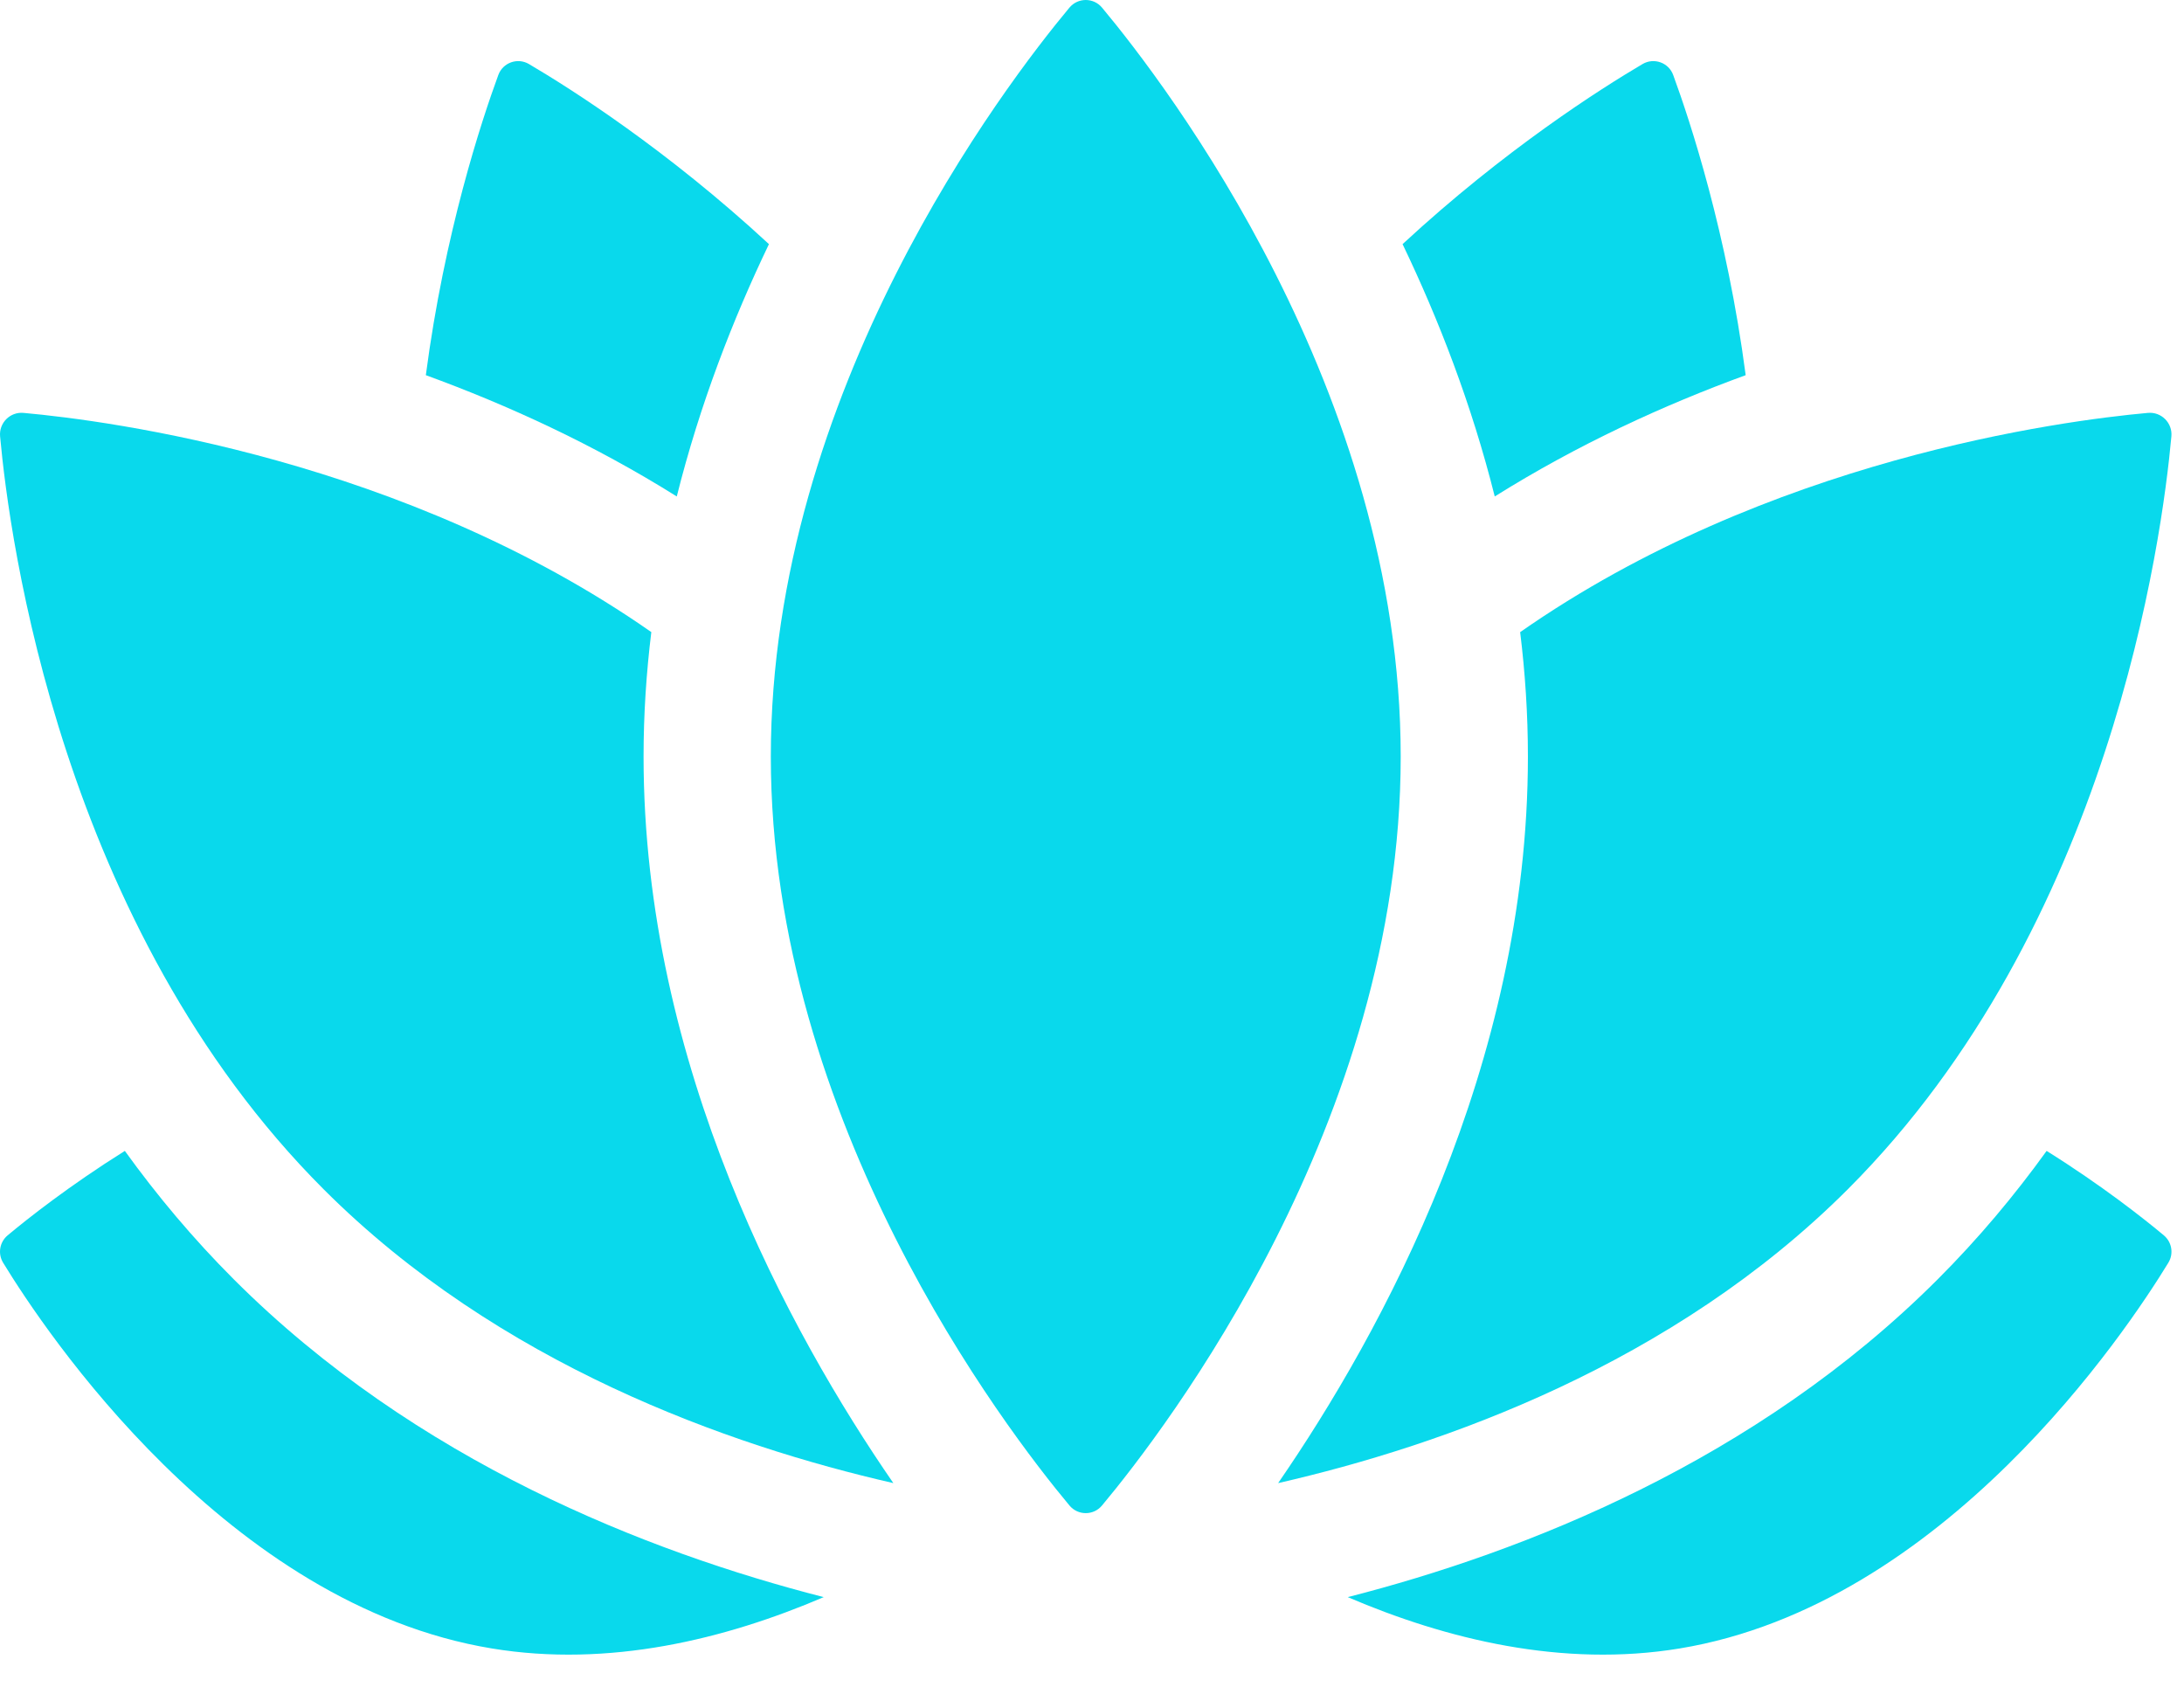
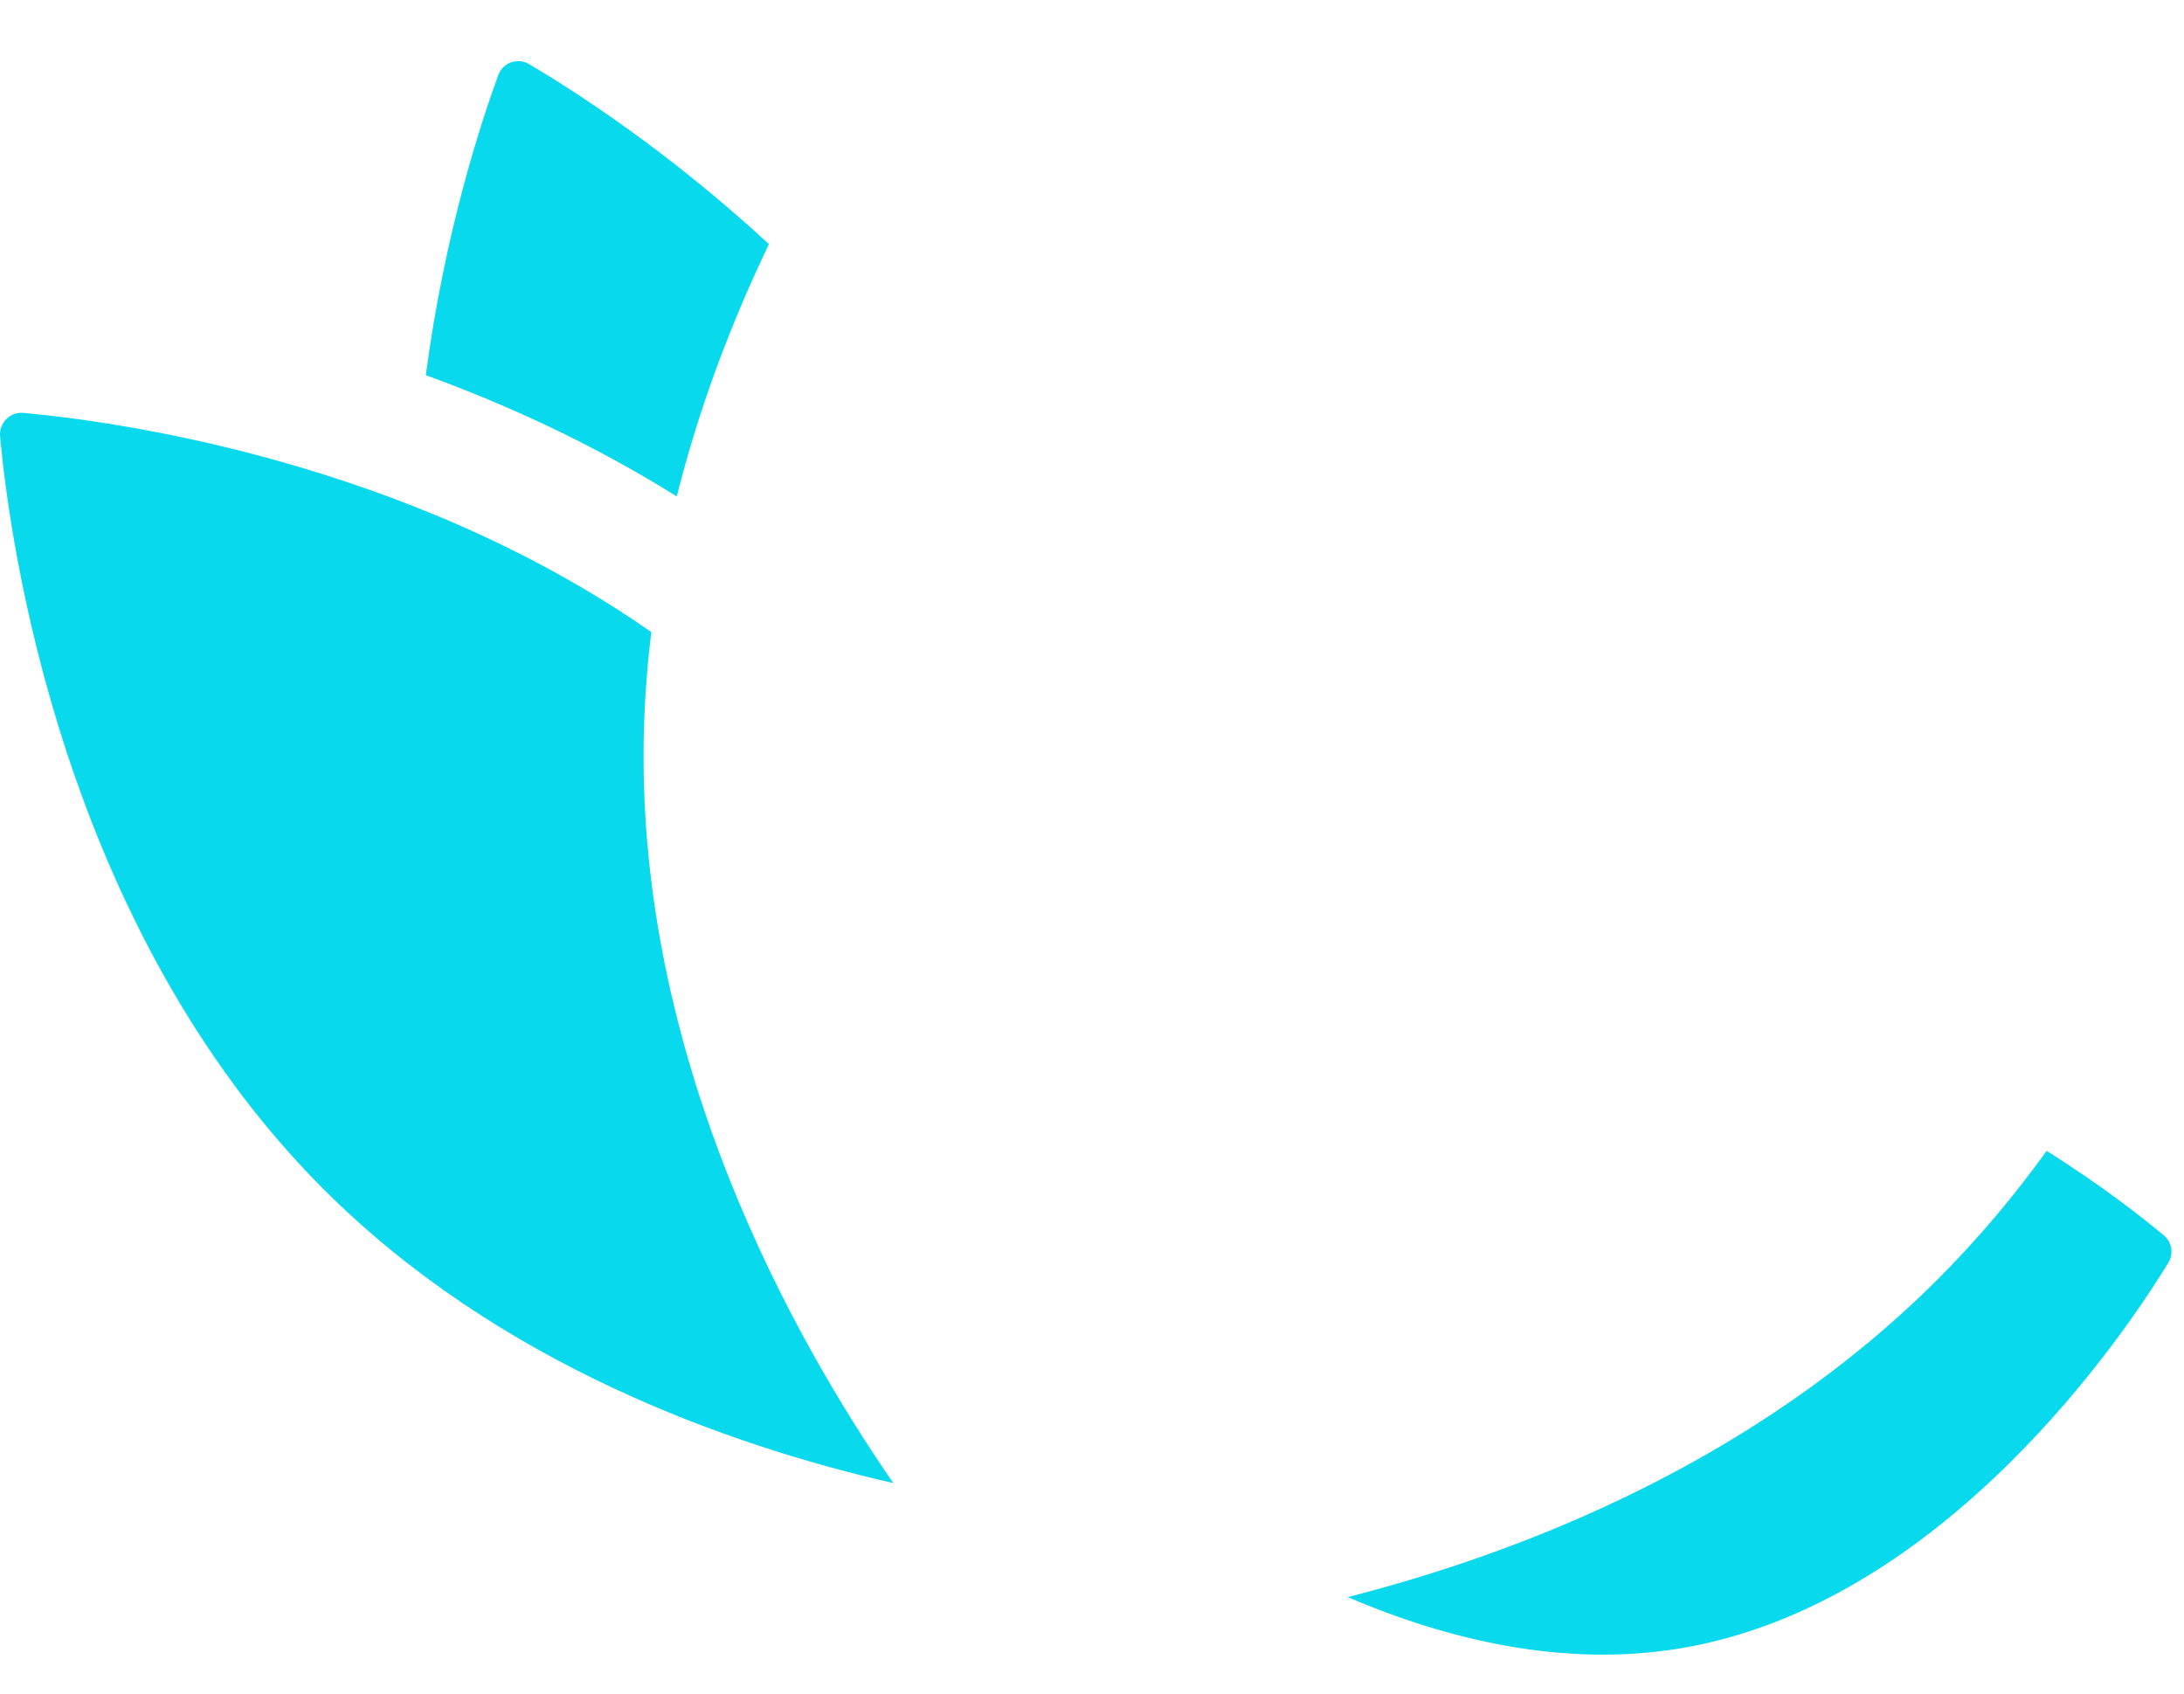
<svg xmlns="http://www.w3.org/2000/svg" width="49" height="38" viewBox="0 0 49 38" fill="none">
-   <path d="M5.245 28.701C4.332 27.788 3.521 26.819 2.801 25.82C1.55 26.604 0.623 27.338 0.171 27.715C-0.01 27.867 -0.053 28.127 0.07 28.329C1.009 29.867 5.093 36.003 11.037 36.983C13.664 37.416 16.27 36.778 18.481 35.831C14.536 34.821 9.329 32.786 5.245 28.701Z" fill="#09D9EC" />
  <path d="M45.918 25.82C45.198 26.819 44.387 27.788 43.474 28.701C39.39 32.786 34.183 34.822 30.238 35.831C32.449 36.778 35.055 37.416 37.683 36.983C43.626 36.003 47.71 29.867 48.649 28.329C48.772 28.127 48.729 27.867 48.548 27.715C48.096 27.338 47.169 26.603 45.918 25.82Z" fill="#09D9EC" />
  <path d="M15.184 11.138C15.701 9.073 16.442 7.165 17.252 5.477C14.957 3.353 12.802 1.987 11.868 1.437C11.612 1.286 11.282 1.404 11.18 1.683C10.799 2.722 9.973 5.226 9.554 8.417C11.386 9.085 13.318 9.969 15.184 11.138Z" fill="#09D9EC" />
-   <path d="M39.166 8.417C38.747 5.226 37.921 2.722 37.54 1.683C37.438 1.404 37.108 1.286 36.852 1.437C35.918 1.987 33.763 3.353 31.468 5.477C32.278 7.165 33.018 9.072 33.536 11.138C35.402 9.969 37.334 9.085 39.166 8.417Z" fill="#09D9EC" />
  <path d="M14.439 16.973C14.439 16.023 14.501 15.092 14.613 14.181C9.06 10.303 2.473 9.439 0.527 9.263C0.226 9.236 -0.025 9.488 0.002 9.789C0.209 12.077 1.367 20.787 7.263 26.683C11.184 30.604 16.349 32.429 20.043 33.273C17.72 29.904 14.439 23.914 14.439 16.973Z" fill="#09D9EC" />
-   <path d="M48.191 9.263C46.246 9.439 39.659 10.303 34.106 14.182C34.218 15.092 34.28 16.023 34.28 16.973C34.28 23.914 30.998 29.904 28.676 33.273C32.369 32.429 37.534 30.604 41.455 26.683C47.352 20.786 48.51 12.077 48.717 9.789C48.744 9.488 48.492 9.236 48.191 9.263Z" fill="#09D9EC" />
-   <path d="M31.426 16.973C31.426 25.176 26.173 32.04 24.725 33.775C24.535 34.004 24.185 34.004 23.994 33.775C22.547 32.04 17.294 25.176 17.294 16.973C17.294 8.77 22.547 1.907 23.994 0.171C24.185 -0.057 24.535 -0.057 24.725 0.171C26.173 1.907 31.426 8.77 31.426 16.973Z" fill="#09D9EC" />
</svg>